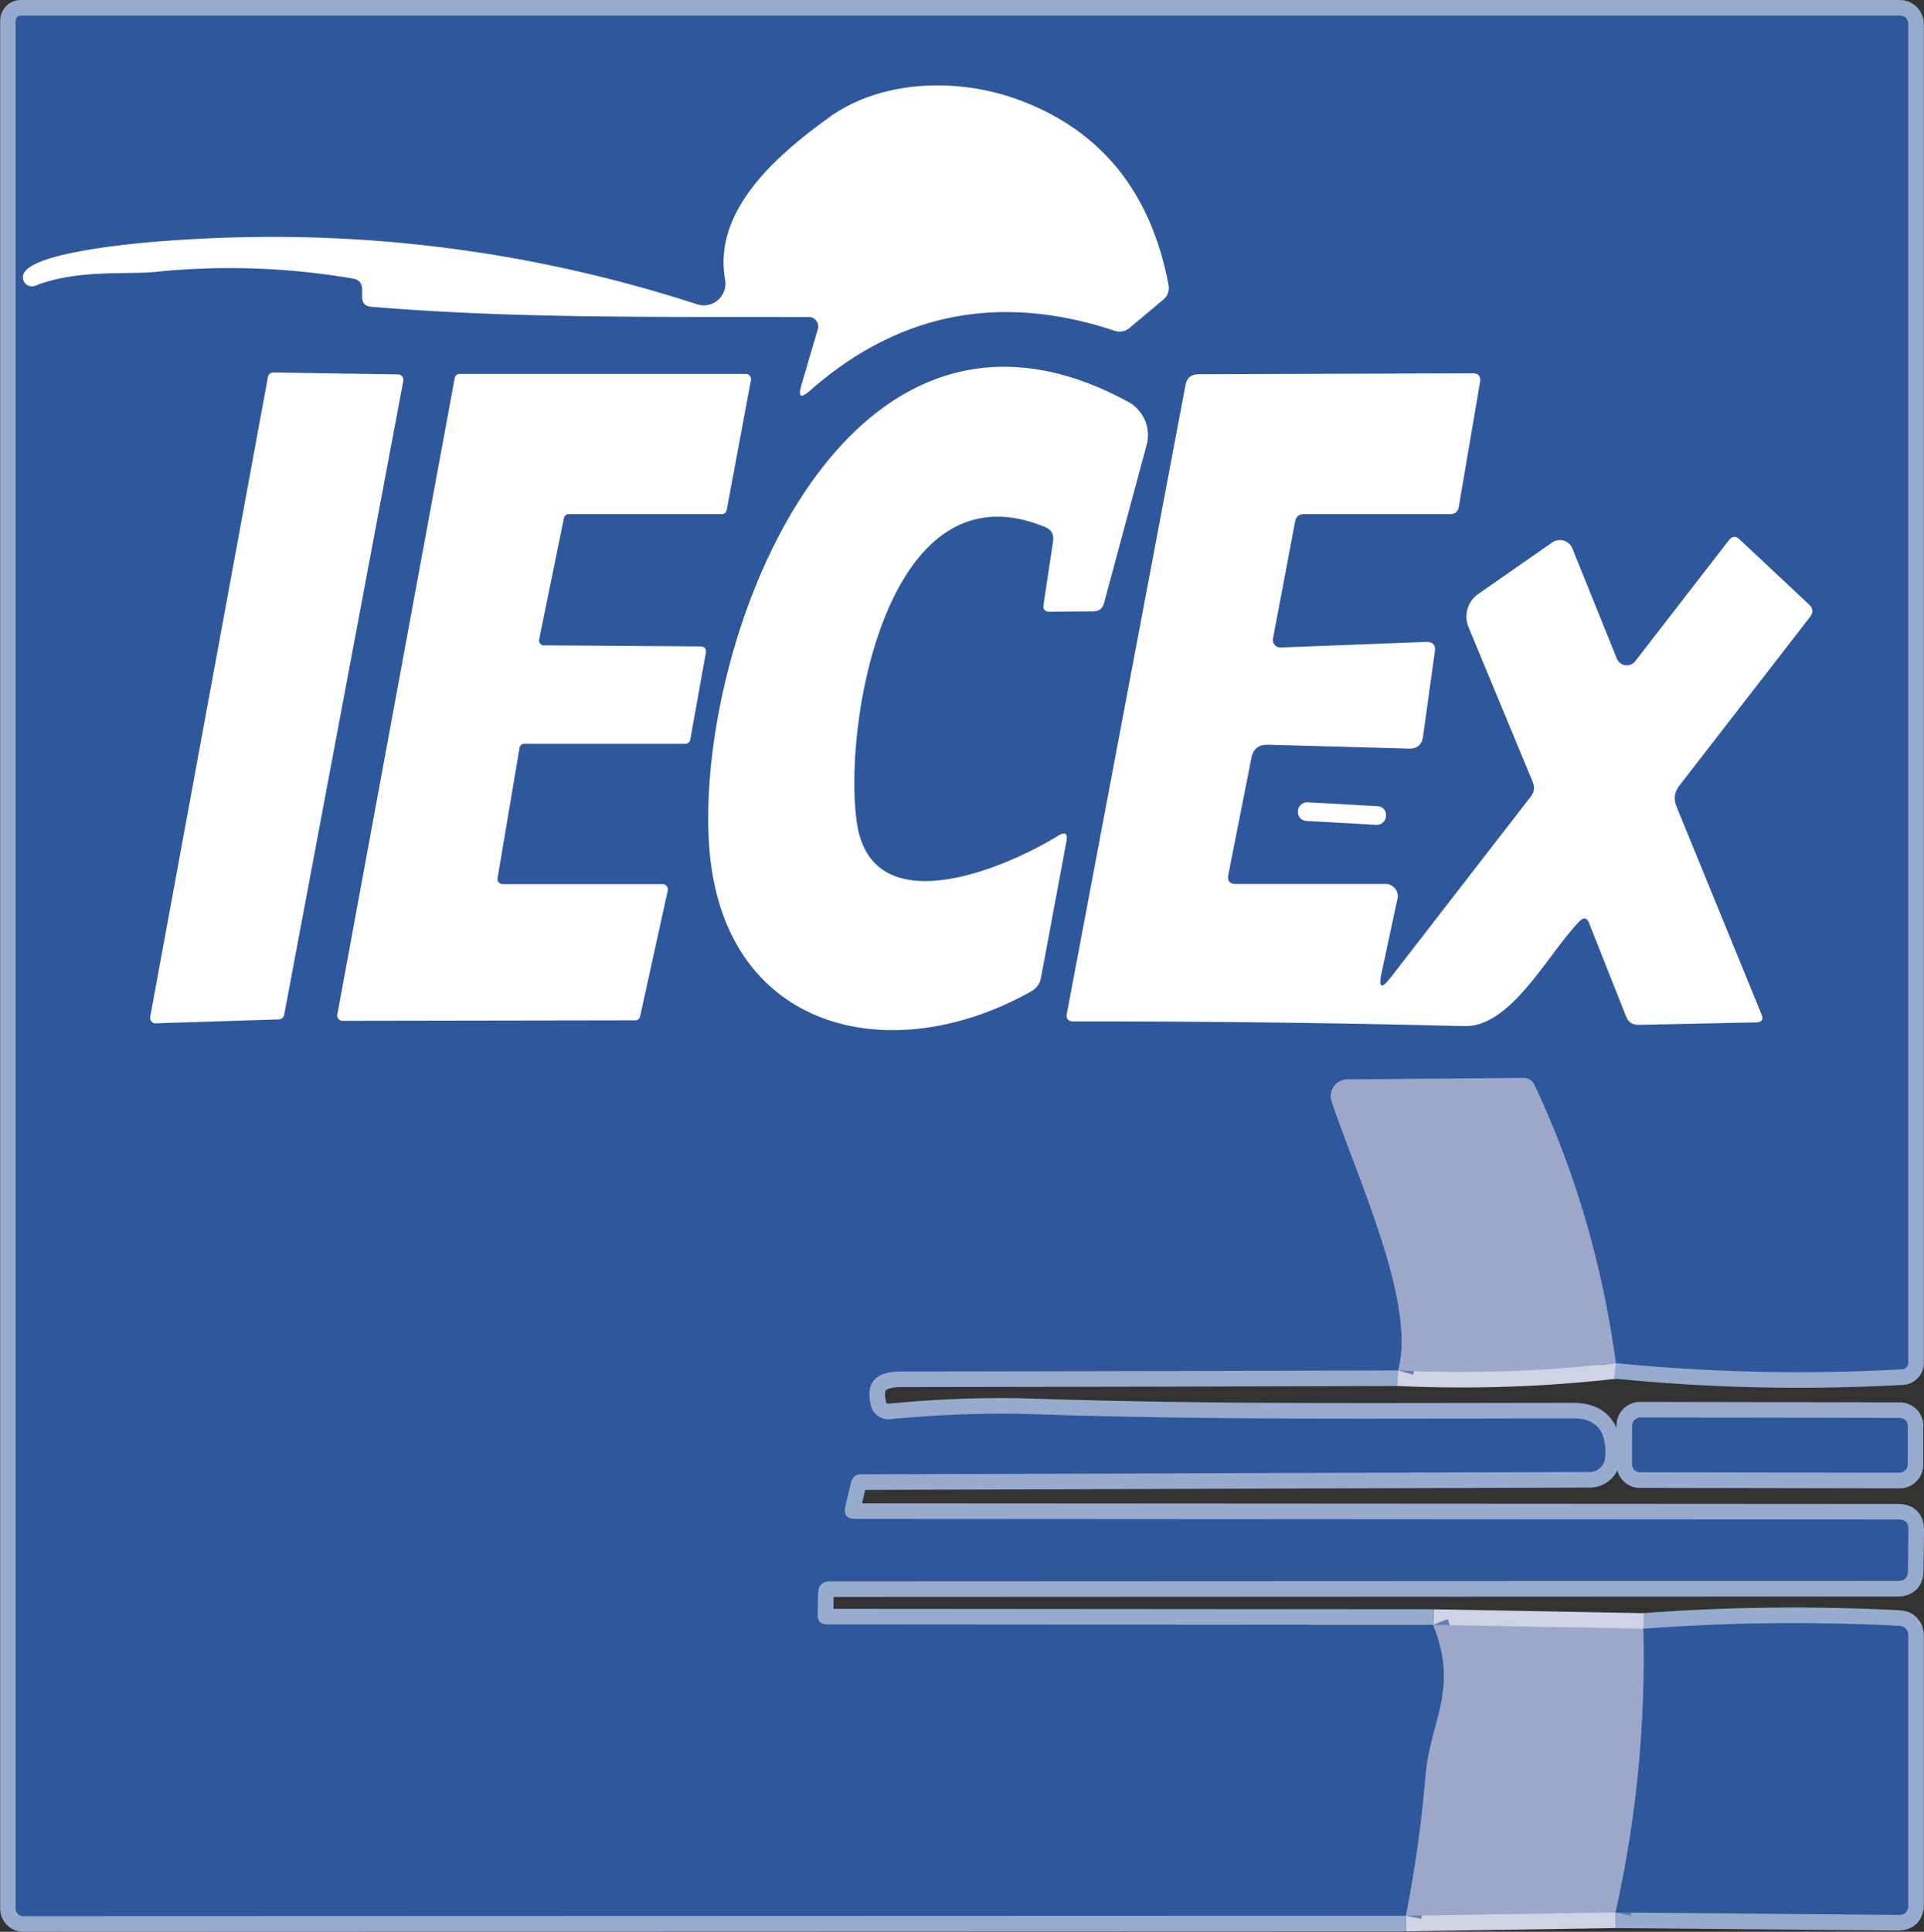
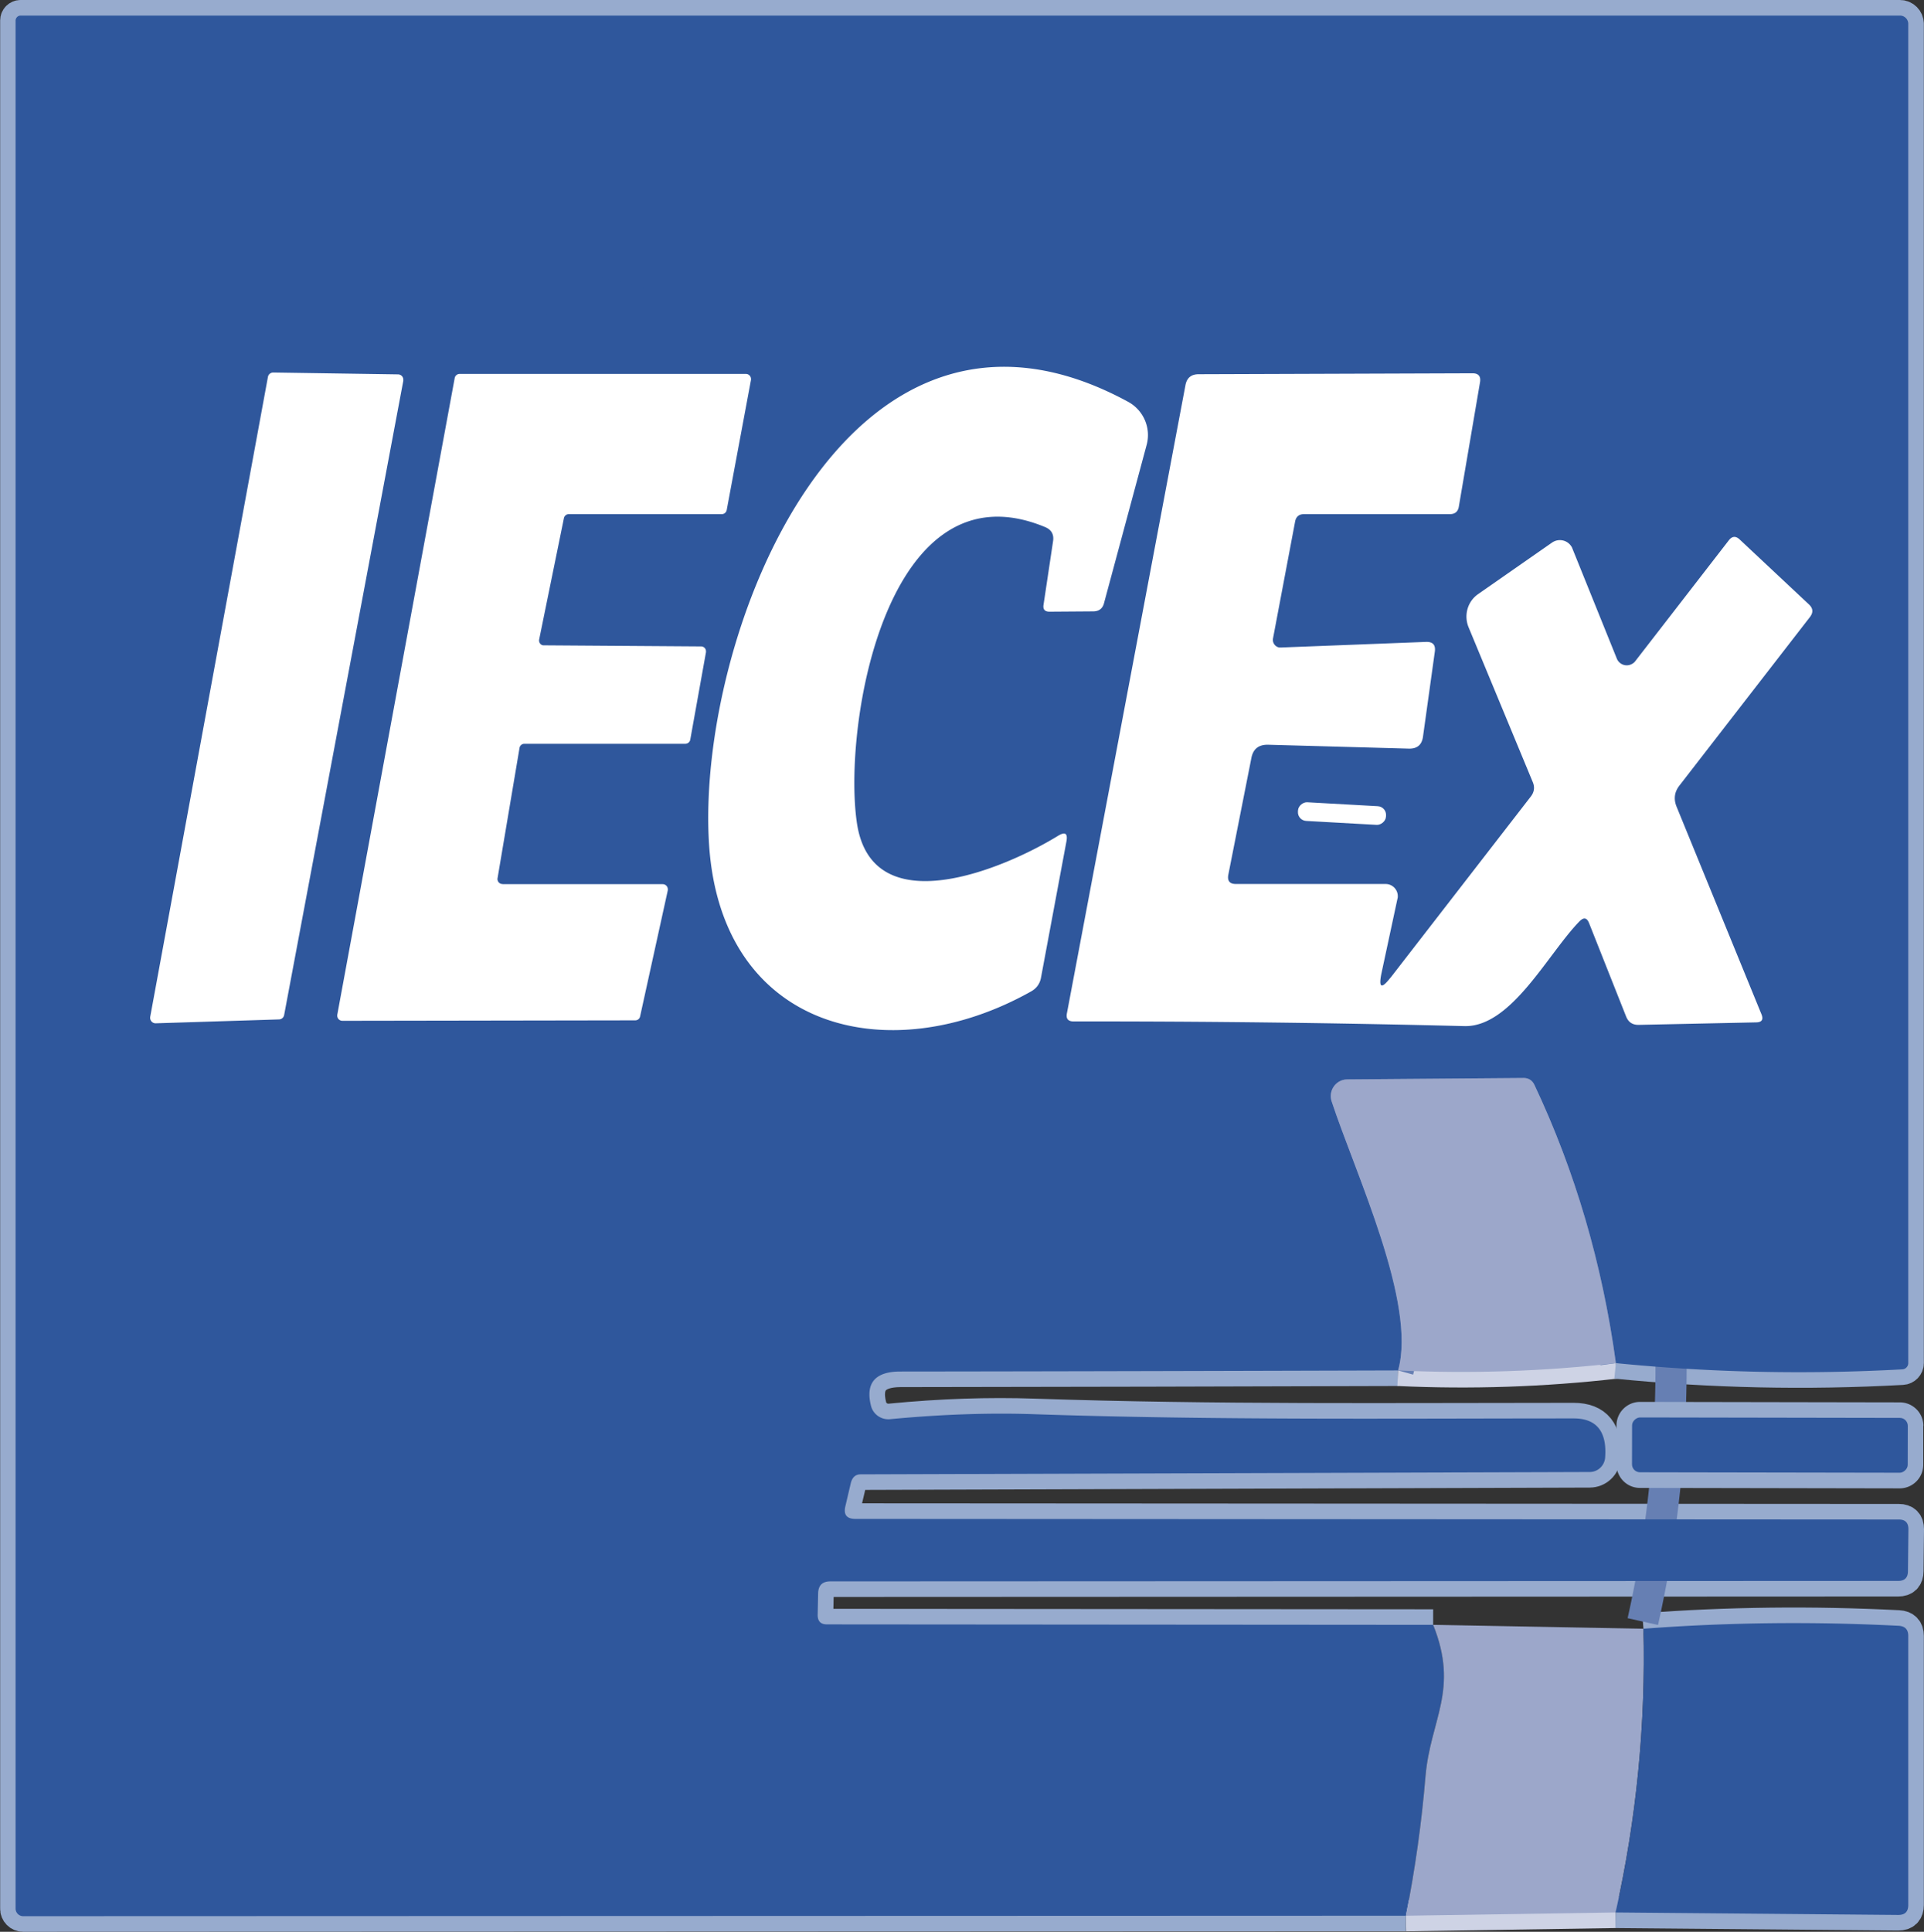
<svg xmlns="http://www.w3.org/2000/svg" id="Layer_2" viewBox="0 0 123.51 123.99">
  <rect x="0" y="0" width="123.51" height="123.99" fill="#333333" stroke="none" />
  <defs>
    <style>.cls-1{fill:#fff}.cls-2{fill:#9ca7ca}.cls-3{fill:#2f579c}.cls-5,.cls-6{fill:none;stroke-width:2px}.cls-5{stroke:#97abce}.cls-6{stroke:#ced3e5}</style>
  </defs>
  <g id="Layer_1-2">
    <path d="m90.25 122.96 13.46-.21" class="cls-6" />
    <path d="m103.71 122.75 18.15.16c.43 0 .64-.21.64-.64V105c0-.41-.21-.63-.62-.65-5.52-.28-10.98-.22-16.38.19" class="cls-5" />
-     <path d="m105.5 104.54-13.5-.25" class="cls-6" />
    <path d="m92 104.29-38.91-.03c-.41 0-.61-.2-.6-.61l.03-1.38c.01-.51.27-.76.78-.77l68.55-.03c.42 0 .63-.21.63-.63l.03-2.69c0-.41-.2-.62-.61-.62l-66.98-.04c-.57 0-.78-.27-.65-.82l.34-1.45c.09-.39.3-.59.64-.59l46.8-.15c.51 0 .94-.39.99-.91.13-1.69-.55-2.53-2.02-2.53-11.53 0-23.09.12-34.62-.27-2.91-.1-6 0-9.27.32-.57.05-1.09-.32-1.22-.87-.36-1.45.27-2.18 1.89-2.19 10.66-.01 21.31-.04 31.95-.07" class="cls-5" />
    <path d="M89.75 87.96c4.69.22 9.35.06 13.98-.47" class="cls-6" />
    <path d="M103.73 87.49c6.11.61 12.24.74 18.39.4.21-.01.38-.19.38-.4V1.53c0-.29-.24-.53-.53-.53H1.32c-.17 0-.31.14-.31.31V122.5c-.01.27.21.49.48.49l88.76-.03" class="cls-5" />
-     <path fill="none" stroke="#667fb3" stroke-width="2" d="M103.73 87.49c-.87-6.37-2.62-12.33-5.23-17.86a.722.722 0 0 0-.7-.44l-11.31.09c-.59 0-1.07.49-1.06 1.08 0 .11.02.22.05.32 1.54 4.68 5.48 12.96 4.27 17.28M92 104.29c1.68 4.18-.18 6.08-.49 9.71-.25 3.01-.67 5.99-1.26 8.96m15.25-18.42c.15 6.15-.45 12.22-1.79 18.21" />
+     <path fill="none" stroke="#667fb3" stroke-width="2" d="M103.73 87.49c-.87-6.37-2.62-12.33-5.23-17.86a.722.722 0 0 0-.7-.44l-11.31.09c-.59 0-1.07.49-1.06 1.08 0 .11.02.22.05.32 1.54 4.68 5.48 12.96 4.27 17.28M92 104.29m15.25-18.42c.15 6.15-.45 12.22-1.79 18.21" />
    <path d="M122.47 91.52c0-.28-.23-.51-.51-.51l-16.68-.03c-.28 0-.51.23-.51.51v2.5c0 .28.22.51.5.51l16.68.03c.28 0 .51-.23.51-.51v-2.5M52.5 21.12l-1.06 3.61c-.22.75-.04.86.55.35 5.69-5.01 12.21-6.29 19.56-3.85.36.11.68.05.97-.19l2.16-1.81c.29-.25.4-.57.33-.95-1.13-5.97-4.34-9.92-9.61-11.87-3.89-1.44-8.79-1.3-12.14 1.1-3.6 2.59-7.49 6.09-6.71 10.45a1.388 1.388 0 0 1-1.8 1.57c-11.02-3.57-22.33-4.93-33.93-4.08-1.48.1-8.99.69-9.34 2.22-.07.31.12.62.43.7.12.03.24.02.35-.03 2.68-1.06 5.79-.7 7.74-.89 4.22-.43 8.44-.29 12.66.43.39.07.59.3.59.7v.48c0 .39.19.6.58.63 9.35.78 18.71.63 28.09.66.33 0 .6.26.6.6 0 .06 0 .12-.02.17m-26.61 3.32a.34.34 0 0 0-.26-.4h-.07l-8.01-.12c-.17 0-.31.12-.34.28L9.65 65.29c-.03.18.09.36.27.39h.07l7.93-.25c.16 0 .29-.12.32-.28l7.65-40.71" class="cls-5" />
    <path d="m67.6 34.74-.61 4.07c-.05.3.08.45.38.45l2.83-.02c.35 0 .58-.18.67-.52l2.74-10.17c.29-1.08-.2-2.22-1.19-2.76-18.14-9.86-27.78 15.11-26.9 28.45.8 11.88 11.55 14.51 20.66 9.4.36-.2.58-.5.65-.91L68.46 54c.09-.51-.08-.63-.53-.36-3.46 2.13-11.95 5.7-12.92-.81-.93-6.26 1.91-23.22 12.08-19 .41.17.58.48.51.91m21.08 27.75 1.03-4.8a.771.771 0 0 0-.6-.92c-.05-.01-.1-.02-.16-.02h-9.61c-.4 0-.56-.2-.49-.59l1.48-7.49c.11-.59.47-.87 1.07-.86l9.02.25c.55.02.86-.24.93-.78l.76-5.46c.05-.42-.13-.62-.56-.61l-9.31.36c-.28.02-.51-.2-.53-.47v-.12l1.42-7.51c.06-.31.25-.47.57-.47h9.36c.33 0 .53-.16.58-.49L95 24.53c.06-.38-.1-.57-.48-.57l-17.58.06c-.48 0-.76.23-.85.7l-7.61 40.32c-.07.35.08.53.43.52 8.36-.01 16.72.09 25.08.3 3.02.08 5.37-4.66 7.4-6.73.27-.27.47-.23.61.12l2.38 6c.15.37.42.54.82.53l7.54-.16c.35-.01.46-.18.33-.51l-5.46-13.35c-.19-.48-.13-.93.19-1.34l8.38-10.82c.22-.29.2-.55-.06-.8l-4.46-4.18c-.25-.23-.48-.21-.69.06l-6 7.75c-.23.3-.66.36-.97.13a.682.682 0 0 1-.22-.29l-2.85-7.06a.865.865 0 0 0-1.3-.39l-4.75 3.31c-.68.47-.93 1.35-.62 2.12l4.13 9.96c.13.32.09.62-.12.9l-9.02 11.65c-.58.75-.77.66-.58-.27m-56.43-5.74c-.18 0-.32-.14-.32-.32v-.05l1.41-8.36c.02-.15.15-.27.31-.27h10.33c.16 0 .29-.11.32-.26l1.01-5.62a.325.325 0 0 0-.27-.37h-.04l-10.09-.07c-.18 0-.32-.15-.32-.32v-.06l1.59-7.79a.32.32 0 0 1 .31-.26h9.82c.16 0 .29-.11.32-.26l1.56-8.36a.318.318 0 0 0-.25-.37H29.49c-.16 0-.29.11-.32.26l-7.54 40.88c-.03.17.08.34.25.37h.07l18.8-.03c.15 0 .28-.1.31-.25l1.78-8.1a.319.319 0 0 0-.24-.38H32.23" class="cls-5" />
    <path d="M88.98 52.34a.56.56 0 0 0-.53-.59l-4.53-.25a.56.56 0 0 0-.59.53v.08c-.02.31.21.57.52.59l4.53.25c.31.02.57-.22.59-.53v-.08" class="cls-5" />
    <path d="M103.73 87.49c-.87-6.37-2.62-12.33-5.23-17.86a.722.722 0 0 0-.7-.44l-11.31.09c-.59 0-1.07.49-1.06 1.08 0 .11.02.22.05.32 1.54 4.68 5.48 12.96 4.27 17.28-10.64.03-21.29.06-31.95.07-1.62 0-2.25.74-1.89 2.19.13.55.65.92 1.22.87 3.27-.31 6.36-.42 9.27-.32 11.53.39 23.09.27 34.62.27 1.47 0 2.15.84 2.02 2.53-.05.52-.48.91-.99.91l-46.8.15c-.34 0-.55.2-.64.59l-.34 1.45c-.13.55.08.82.65.82l66.98.04c.41 0 .61.21.61.62l-.03 2.69c0 .42-.21.63-.63.63l-68.55.03c-.51 0-.77.26-.78.77l-.03 1.38c0 .41.19.61.6.61l38.91.03c1.68 4.18-.18 6.08-.49 9.71-.25 3.01-.67 5.99-1.26 8.96l-88.76.03a.49.49 0 0 1-.49-.49V1.31c.01-.17.15-.31.32-.31h120.65c.29 0 .53.24.53.53v85.96c0 .21-.17.39-.38.4-6.15.34-12.28.21-18.39-.4z" class="cls-3" />
    <path d="m52.5 21.12-1.06 3.61c-.22.75-.04.86.55.35 5.69-5.01 12.21-6.29 19.56-3.85.36.11.68.05.97-.19l2.16-1.81c.29-.25.4-.57.33-.95-1.13-5.97-4.34-9.92-9.61-11.87-3.89-1.44-8.79-1.3-12.14 1.1-3.6 2.59-7.49 6.09-6.71 10.45a1.388 1.388 0 0 1-1.8 1.57c-11.02-3.57-22.33-4.93-33.93-4.08-1.48.1-8.99.69-9.34 2.22-.07.31.12.62.43.7.12.03.24.02.35-.03 2.68-1.06 5.79-.7 7.74-.89 4.22-.43 8.44-.29 12.66.43.39.07.59.3.59.7v.48c0 .39.19.6.58.63 9.35.78 18.71.63 28.09.66.33 0 .6.26.6.6 0 .06 0 .12-.02.17zm-26.61 3.32a.34.34 0 0 0-.26-.4h-.07l-8.01-.12c-.17 0-.31.12-.34.28L9.65 65.29c-.03.18.09.36.27.39h.07l7.93-.25c.16 0 .29-.12.32-.28l7.65-40.71z" class="cls-3" />
    <path d="m67.6 34.74-.61 4.07c-.05.3.08.45.38.45l2.83-.02c.35 0 .58-.18.67-.52l2.74-10.17c.29-1.08-.2-2.22-1.19-2.76-18.14-9.86-27.78 15.11-26.9 28.45.8 11.88 11.55 14.51 20.66 9.4.36-.2.58-.5.65-.91L68.46 54c.09-.51-.08-.63-.53-.36-3.46 2.13-11.95 5.7-12.92-.81-.93-6.26 1.91-23.22 12.08-19 .41.17.58.48.51.91zm21.08 27.75 1.03-4.8a.771.771 0 0 0-.6-.92c-.05-.01-.1-.02-.16-.02h-9.61c-.4 0-.56-.2-.49-.59l1.48-7.49c.11-.59.47-.87 1.07-.86l9.02.25c.55.02.86-.24.93-.78l.76-5.46c.05-.42-.13-.62-.56-.61l-9.31.36c-.28.02-.51-.2-.53-.47v-.12l1.42-7.51c.06-.31.25-.47.57-.47h9.36c.33 0 .53-.16.58-.49L95 24.53c.06-.38-.1-.57-.48-.57l-17.58.06c-.48 0-.76.23-.85.7l-7.61 40.32c-.07.35.08.53.43.52 8.36-.01 16.72.09 25.08.3 3.02.08 5.37-4.66 7.4-6.73.27-.27.47-.23.61.12l2.38 6c.15.37.42.54.82.53l7.54-.16c.35-.01.46-.18.33-.51l-5.46-13.35c-.19-.48-.13-.93.19-1.34l8.38-10.82c.22-.29.2-.55-.06-.8l-4.46-4.18c-.25-.23-.48-.21-.69.06l-6 7.75c-.23.3-.66.36-.97.13a.682.682 0 0 1-.22-.29l-2.85-7.06a.865.865 0 0 0-1.3-.39l-4.75 3.31c-.68.47-.93 1.35-.62 2.12l4.13 9.96c.13.32.09.62-.12.9l-9.02 11.65c-.58.75-.77.66-.58-.27zm-56.43-5.74c-.18 0-.32-.14-.32-.32v-.05l1.41-8.36c.02-.15.15-.27.31-.27h10.33c.16 0 .29-.11.32-.26l1.01-5.62a.325.325 0 0 0-.27-.37H45l-10.09-.07c-.18 0-.32-.15-.32-.32v-.06l1.59-7.79a.32.32 0 0 1 .31-.26h9.82c.16 0 .29-.11.32-.26l1.56-8.36a.318.318 0 0 0-.25-.37H29.5c-.16 0-.29.11-.32.26l-7.54 40.88c-.03.17.08.34.25.37h.07l18.8-.03c.15 0 .28-.1.31-.25l1.78-8.1a.319.319 0 0 0-.24-.38H32.24z" class="cls-3" />
    <path d="M88.98 52.34a.56.56 0 0 0-.53-.59l-4.53-.25a.56.56 0 0 0-.59.53v.08c-.02.31.21.57.52.59l4.53.25c.31.02.57-.22.59-.53v-.08z" class="cls-3" />
-     <path d="M52.5 21.12a.61.61 0 0 0-.41-.75c-.06-.02-.12-.03-.17-.02-9.38-.03-18.74.12-28.09-.66-.39-.03-.58-.24-.58-.63v-.48c0-.4-.2-.63-.59-.7-4.22-.72-8.44-.86-12.66-.43-1.95.19-5.06-.17-7.74.89-.3.12-.63-.03-.75-.32a.69.69 0 0 1-.03-.35c.35-1.53 7.86-2.12 9.34-2.22 11.6-.85 22.91.51 33.93 4.08.73.24 1.51-.16 1.75-.89.07-.22.09-.45.05-.68-.78-4.36 3.11-7.86 6.71-10.45 3.35-2.4 8.25-2.54 12.14-1.1 5.27 1.95 8.48 5.9 9.61 11.87.07.38-.04.7-.33.95l-2.16 1.81a.98.98 0 0 1-.97.19c-7.35-2.44-13.87-1.16-19.56 3.85-.59.51-.77.4-.55-.35l1.06-3.61z" class="cls-1" />
    <path d="m25.89 24.44-7.65 40.71a.34.34 0 0 1-.32.28l-7.93.25a.35.35 0 0 1-.35-.33v-.07l7.56-41.09c.03-.16.17-.28.34-.28l8.01.12c.19 0 .34.15.34.34v.07zm41.2 9.39c-10.17-4.22-13.01 12.74-12.08 19 .97 6.51 9.46 2.94 12.92.81.45-.27.62-.15.53.36l-1.63 8.73c-.07.41-.29.71-.65.91-9.11 5.11-19.86 2.48-20.66-9.4-.88-13.34 8.76-38.31 26.9-28.45.99.54 1.48 1.68 1.19 2.76l-2.74 10.17c-.09.34-.32.51-.67.52l-2.83.02c-.3 0-.43-.15-.38-.45l.61-4.07c.07-.43-.1-.74-.51-.91zm22.17 28.93 9.02-11.65c.21-.28.25-.58.12-.9l-4.13-9.96c-.31-.77-.06-1.65.62-2.12l4.75-3.31c.4-.27.94-.17 1.21.22.04.05.07.11.09.17l2.85 7.06c.14.35.54.53.9.38.12-.05.22-.12.29-.22l6-7.75c.21-.27.44-.29.69-.06l4.46 4.18c.26.25.28.51.06.8l-8.38 10.82c-.32.41-.38.86-.19 1.34l5.46 13.35c.13.33.02.5-.33.51l-7.54.16c-.4.01-.67-.16-.82-.53l-2.38-6c-.14-.35-.34-.39-.61-.12-2.03 2.07-4.38 6.81-7.4 6.73-8.36-.21-16.72-.31-25.08-.3-.35 0-.5-.17-.43-.52l7.61-40.32c.09-.47.37-.7.85-.7l17.58-.06c.38 0 .54.19.48.57l-1.36 7.98c-.05.33-.25.49-.58.49h-9.36c-.32 0-.51.16-.57.47l-1.42 7.51c-.05.27.13.53.4.58h.12l9.31-.36c.43-.01.61.19.56.61l-.76 5.46c-.07.54-.38.8-.93.78l-9.02-.25c-.6-.01-.96.27-1.07.86l-1.48 7.49c-.07.39.09.59.49.59h9.61c.43 0 .78.35.78.78 0 .05 0 .11-.02.16l-1.03 4.8c-.19.93 0 1.02.58.27zm-57.01-6.01h10.29c.18 0 .32.14.33.31v.08l-1.78 8.1c-.03.15-.16.25-.31.25l-18.8.03a.33.33 0 0 1-.33-.31v-.07l7.54-40.88c.03-.15.16-.26.32-.26h18.37c.18 0 .32.14.33.31v.07l-1.56 8.36c-.03.15-.16.26-.32.26h-9.82a.32.32 0 0 0-.31.26l-1.59 7.79c-.03.17.08.34.25.37h.06l10.09.07c.18 0 .32.15.31.33v.04l-1.01 5.62c-.03.15-.16.26-.32.26H33.66c-.16 0-.29.12-.31.27l-1.41 8.36c-.03.17.09.34.27.37h.05z" class="cls-1" />
    <rect width="1.2" height="5.66" x="85.55" y="49.39" class="cls-1" rx=".56" ry=".56" transform="rotate(-86.8 86.148 52.22)" />
    <path d="M103.73 87.49c-4.63.53-9.29.69-13.98.47 1.21-4.32-2.73-12.6-4.27-17.28-.18-.56.13-1.17.69-1.35.1-.03.21-.05.32-.05l11.31-.09c.33 0 .56.15.7.44 2.61 5.53 4.36 11.49 5.23 17.86z" class="cls-2" />
    <rect width="3.52" height="17.7" x="111.86" y="83.9" class="cls-3" rx=".51" ry=".51" transform="rotate(-89.9 113.62 92.752)" />
    <path d="m92 104.29 13.5.25c.15 6.15-.45 12.22-1.79 18.21l-13.46.21c.59-2.97 1.01-5.95 1.26-8.96.31-3.63 2.17-5.53.49-9.71z" class="cls-2" />
    <path d="M103.71 122.75a74.757 74.757 0 0 0 1.79-18.21c5.4-.41 10.86-.47 16.38-.19.41.02.62.24.62.65v17.27c0 .43-.21.64-.64.64l-18.15-.16z" class="cls-3" />
  </g>
</svg>